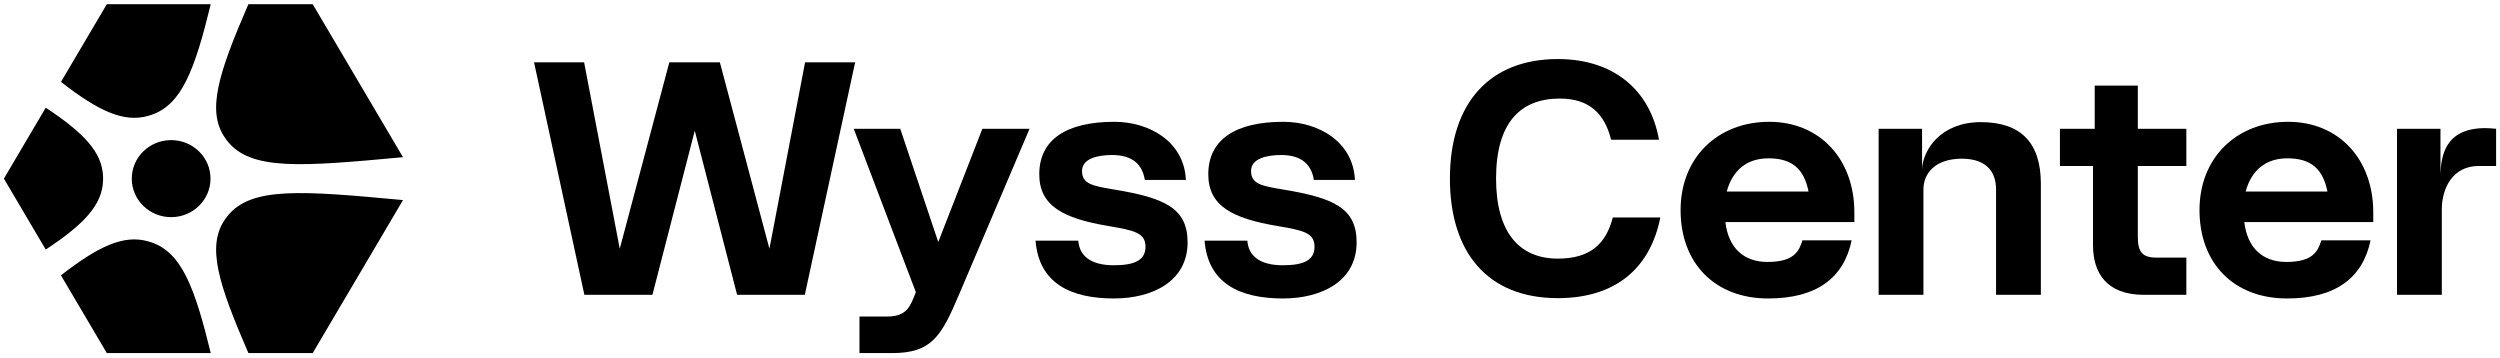
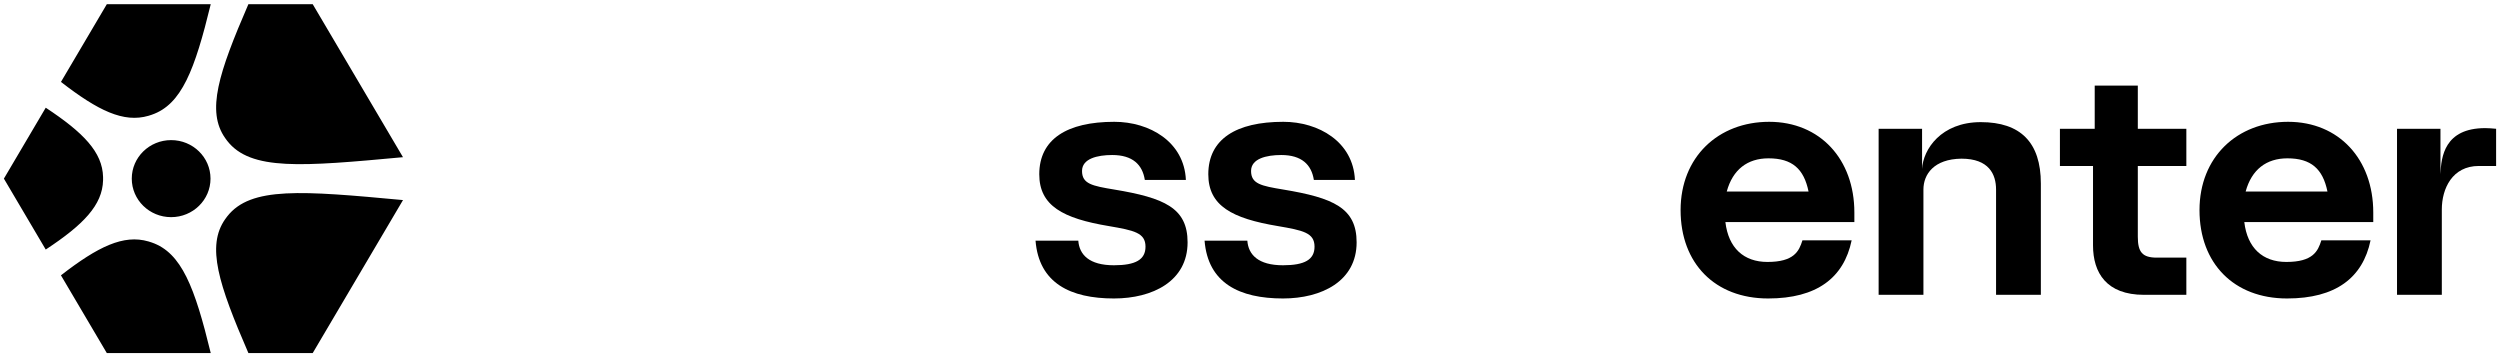
<svg xmlns="http://www.w3.org/2000/svg" width="321" height="46" viewBox="0 0 321 46" fill="none">
-   <path d="M103.371 8.007L98.795 31.938L92.432 8.007H85.941L79.577 31.938L75.001 8.007H68.573L75.034 37.855H83.771L89.208 16.783L94.644 37.855H103.338L109.799 8.007H103.371Z" fill="black" />
-   <path d="M126.137 16.535L120.472 31.075L115.591 16.535H109.621L117.596 37.514C116.899 39.262 116.502 40.639 113.931 40.639H110.357V45.335H114.541C119.639 45.335 120.859 43.185 123.125 37.855L132.194 16.535H126.137Z" fill="black" />
  <path d="M143.073 24.338C140.24 23.869 138.933 23.613 138.933 21.951C138.933 20.373 140.894 19.904 142.811 19.904C145.426 19.904 146.69 21.14 146.995 23.102H152.268C152.05 18.198 147.605 15.64 143.073 15.64C137.015 15.64 133.442 17.857 133.442 22.377C133.442 26.428 136.493 28.048 142.376 29.029C145.6 29.583 147.082 29.881 147.082 31.672C147.082 33.335 145.818 34.06 143.029 34.06C139.848 34.06 138.584 32.696 138.454 30.905H132.963C133.399 36.363 137.451 38.324 143.029 38.324C147.997 38.324 152.486 36.107 152.486 31.118C152.486 26.683 149.479 25.404 143.073 24.338Z" fill="black" />
  <path d="M164.777 24.338C161.945 23.869 160.637 23.613 160.637 21.951C160.637 20.373 162.598 19.904 164.516 19.904C167.13 19.904 168.394 21.14 168.699 23.102H173.972C173.754 18.198 169.309 15.64 164.777 15.64C158.72 15.64 155.146 17.857 155.146 22.377C155.146 26.428 158.197 28.048 164.08 29.029C167.305 29.583 168.786 29.881 168.786 31.672C168.786 33.335 167.522 34.06 164.733 34.06C161.552 34.06 160.289 32.696 160.158 30.905H154.667C155.103 36.363 159.156 38.324 164.733 38.324C169.701 38.324 174.19 36.107 174.19 31.118C174.19 26.683 171.183 25.404 164.777 24.338Z" fill="black" />
-   <path d="M207.086 27.92C206.215 31.289 204.21 33.207 200.027 33.207C195.015 33.207 192.095 29.754 192.095 22.931C192.095 15.682 195.277 12.655 200.288 12.655C204.079 12.655 206.04 14.616 206.868 17.942H213.013C211.88 11.504 207.13 7.581 200.027 7.581C191.355 7.581 186.169 13.124 186.169 22.931C186.169 32.312 190.919 38.282 200.027 38.282C207.565 38.282 211.923 34.316 213.187 27.92H207.086Z" fill="black" />
  <path d="M238.1 27.276C238.1 20.454 233.698 15.64 227.162 15.64C220.625 15.64 215.788 20.16 215.788 26.982C215.788 33.804 220.189 38.324 227.031 38.324C233.263 38.324 236.749 35.681 237.751 30.862H231.432C230.997 32.269 230.343 33.634 226.944 33.634C223.893 33.634 221.932 31.839 221.54 28.513H238.1V27.276ZM227.075 20.33C230.125 20.33 231.626 21.695 232.217 24.589H221.715C222.484 21.771 224.373 20.33 227.075 20.33Z" fill="black" />
  <path d="M254.333 15.682C249.234 15.682 246.925 19.179 246.794 21.695V16.535H241.216V37.855H246.968V24.338C246.968 22.377 248.319 20.415 251.849 20.373C255.379 20.373 256.294 22.377 256.294 24.338V37.855H262.046V23.571C262.046 18.283 259.431 15.682 254.333 15.682Z" fill="black" />
  <path d="M274.495 21.311H280.727V16.535H274.495V10.992H268.961V16.535H264.494V21.311H268.743V31.502C268.743 35.041 270.486 37.855 275.279 37.855H280.727V33.08H276.935C275.061 33.08 274.495 32.355 274.495 30.393V21.311Z" fill="black" />
  <path d="M319.107 16.45C313.878 16.45 313.442 20.117 313.355 22.377V22.846V16.535H307.777V37.855H313.529V26.897C313.529 24.21 314.88 21.311 318.279 21.311H320.501V16.535C320.022 16.492 319.543 16.45 319.107 16.45Z" fill="black" />
  <path d="M304.727 27.276C304.727 20.454 300.326 15.64 293.789 15.64C287.253 15.64 282.416 20.16 282.416 26.982C282.416 33.804 286.817 38.324 293.659 38.324C299.89 38.324 303.376 35.681 304.379 30.862H298.06C297.624 32.269 296.97 33.634 293.571 33.634C290.521 33.634 288.56 31.839 288.168 28.513H304.727V27.276ZM293.702 20.33C296.753 20.33 298.253 21.695 298.844 24.589H288.342C289.111 21.771 291 20.33 293.702 20.33Z" fill="black" />
  <path d="M40.151 45.336H31.895C28.064 36.487 26.472 31.597 28.918 28.132C29.001 28.016 29.084 27.902 29.172 27.79C32.192 23.921 38.733 24.485 51.746 25.689L40.151 45.336ZM29.169 18.081C32.19 21.951 38.73 21.386 51.743 20.183L40.151 0.536H31.895C28.064 9.384 26.472 14.274 28.918 17.739C28.998 17.853 29.084 17.969 29.169 18.081ZM13.234 23.146C13.236 23.004 13.236 22.865 13.234 22.723C13.156 19.535 10.71 17.017 5.873 13.829L0.5 22.936L5.873 32.042C10.71 28.854 13.156 26.337 13.234 23.146ZM13.718 0.536L7.827 10.519C12.592 14.214 15.871 15.802 19.068 14.867C19.205 14.827 19.342 14.784 19.479 14.735C23.328 13.413 25.008 8.969 27.06 0.536H13.718ZM27.06 45.336C25.008 36.9 23.325 32.458 19.477 31.133C19.339 31.088 19.202 31.042 19.065 31.002C15.869 30.067 12.589 31.655 7.825 35.35L13.715 45.333H27.06V45.336ZM16.919 22.936C16.919 25.668 19.181 27.882 21.974 27.882C24.767 27.882 27.029 25.668 27.029 22.936C27.029 20.203 24.767 17.99 21.974 17.99C19.181 17.99 16.919 20.203 16.919 22.936Z" fill="black" />
</svg>